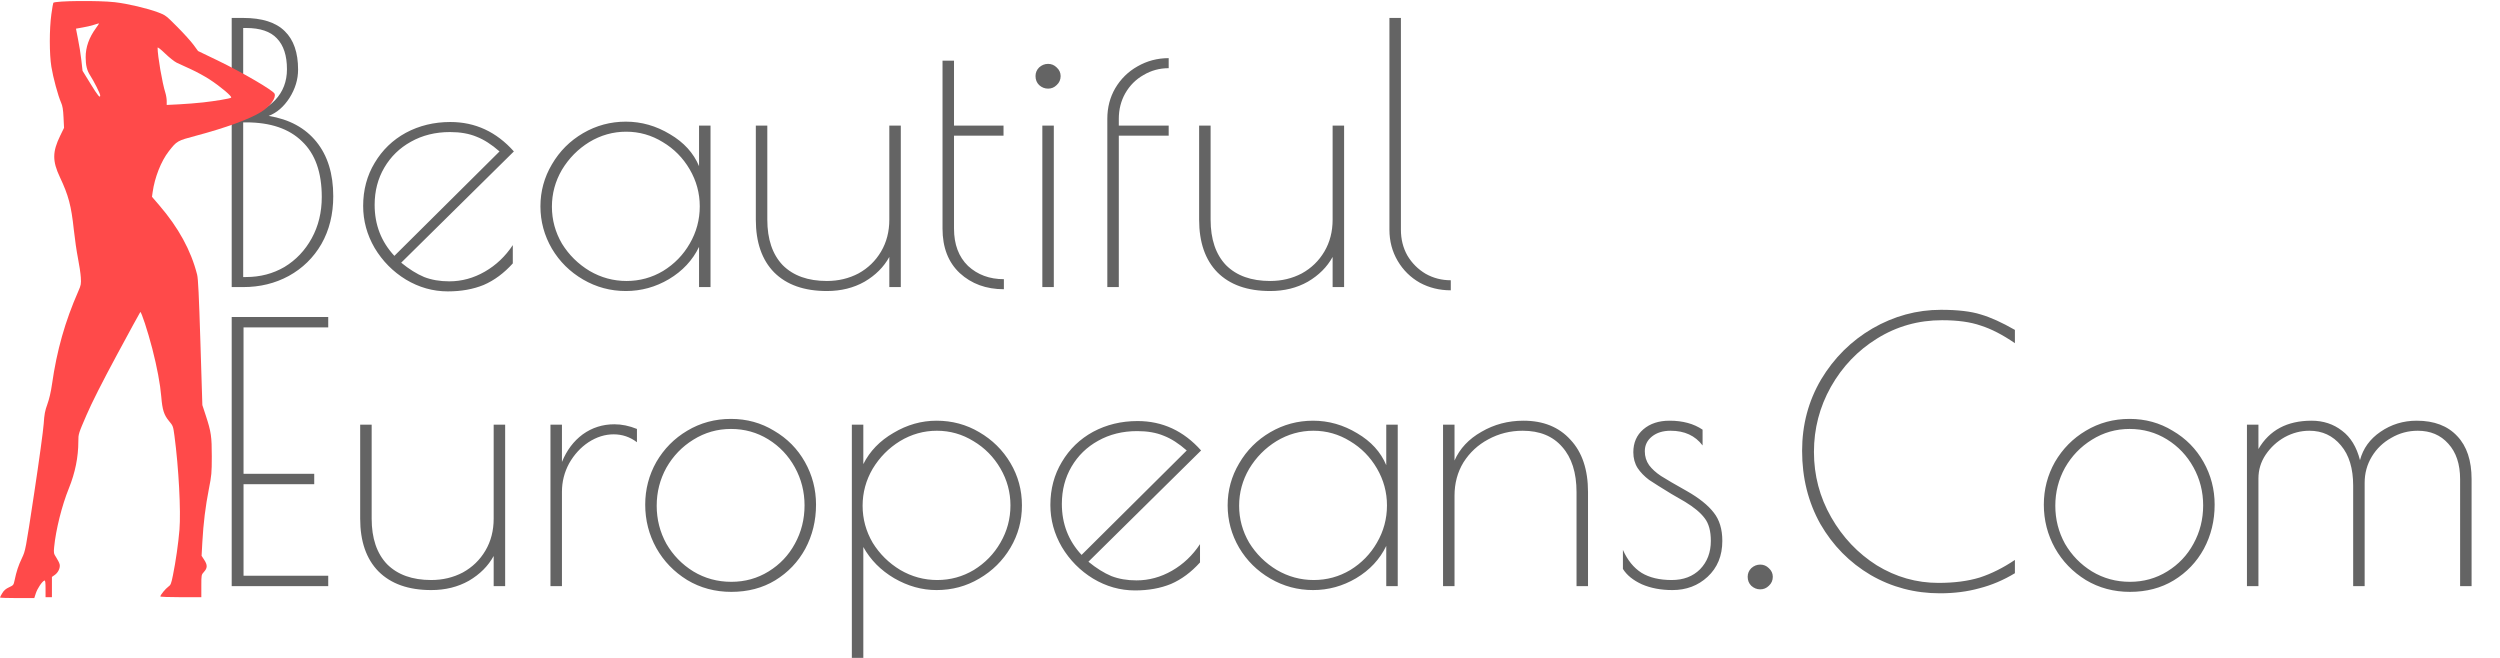
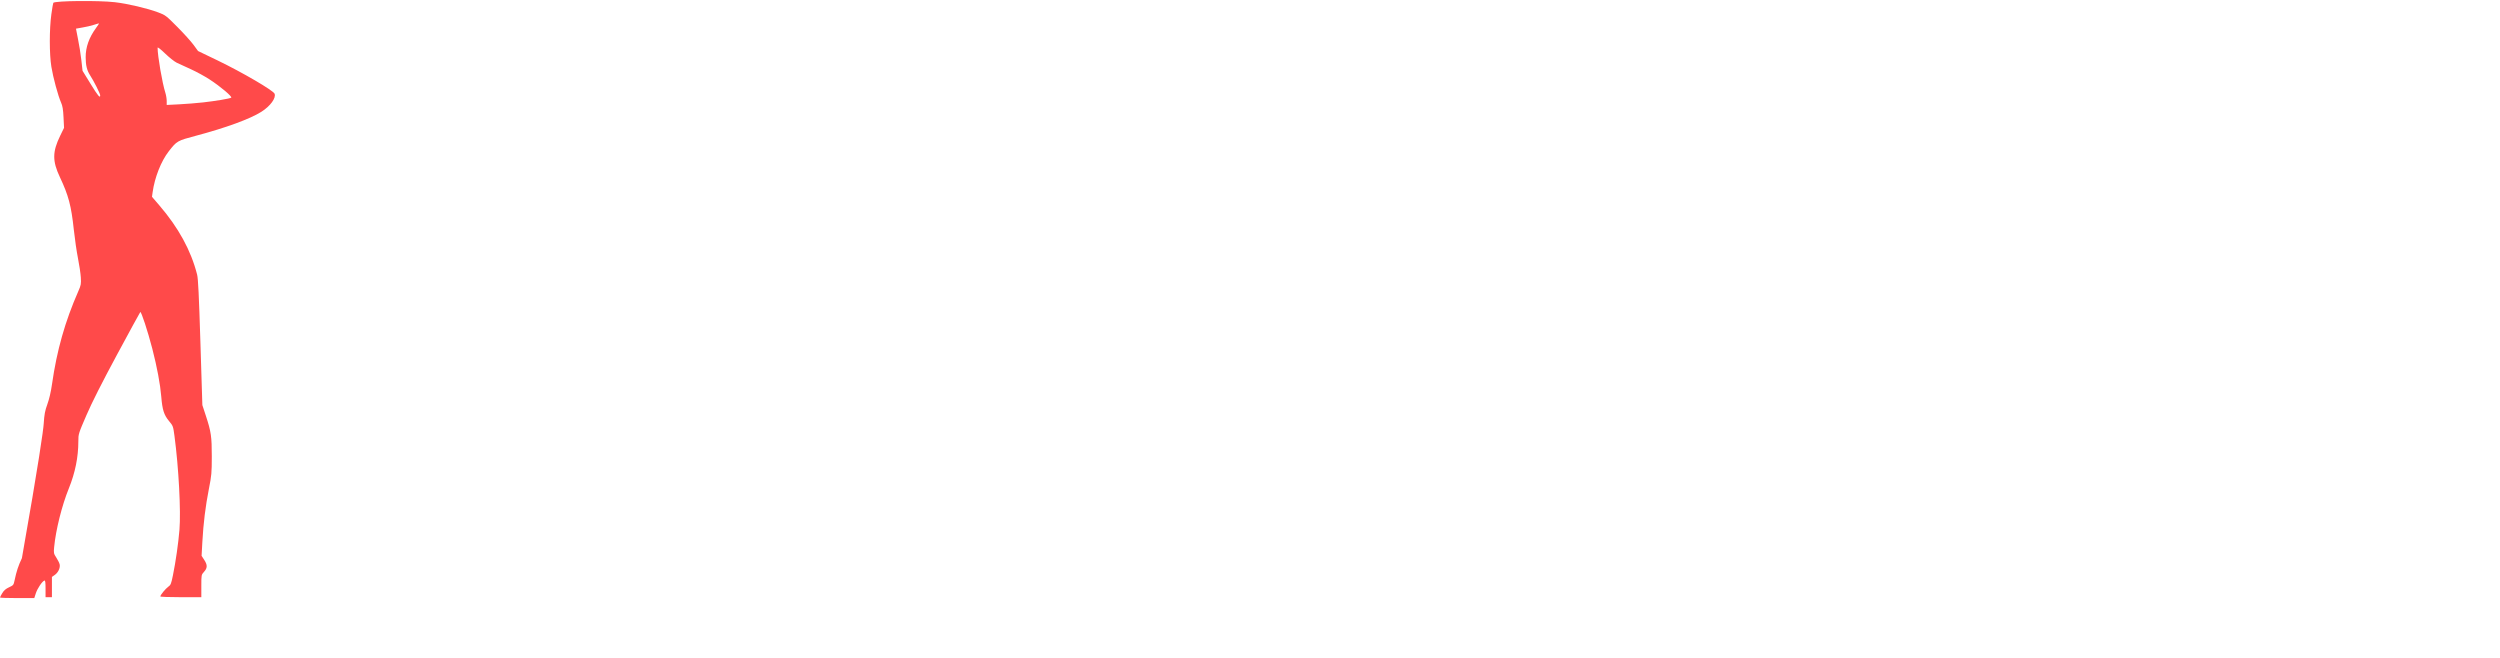
<svg xmlns="http://www.w3.org/2000/svg" width="209" height="55" viewBox="0 0 209 55" fill="none">
-   <path d="M19.37 1.5H20.33C21.91 1.5 23.07 1.87 23.81 2.61C24.55 3.33 24.92 4.4 24.92 5.82C24.92 6.64 24.68 7.43 24.2 8.19C23.72 8.93 23.14 9.43 22.46 9.69C24.18 9.97 25.51 10.69 26.45 11.85C27.39 13.01 27.86 14.53 27.86 16.41C27.86 17.91 27.53 19.24 26.87 20.4C26.21 21.54 25.3 22.43 24.14 23.07C23 23.69 21.73 24 20.33 24H19.37V1.5ZM20.57 9.42C21.53 9.42 22.34 9.07 23 8.37C23.66 7.67 23.99 6.81 23.99 5.79C23.99 4.65 23.71 3.79 23.15 3.21C22.61 2.63 21.75 2.34 20.57 2.34H20.33V9.42H20.57ZM20.57 23.16C21.75 23.16 22.82 22.88 23.78 22.32C24.74 21.74 25.5 20.94 26.06 19.92C26.62 18.9 26.9 17.75 26.9 16.47C26.9 14.41 26.35 12.86 25.25 11.82C24.17 10.76 22.61 10.23 20.57 10.23H20.33V23.16H20.57ZM37.56 23.52C38.6 23.52 39.59 23.25 40.53 22.71C41.47 22.17 42.25 21.43 42.87 20.49V22.02C42.13 22.84 41.32 23.44 40.44 23.82C39.56 24.18 38.56 24.36 37.44 24.36C36.2 24.36 35.03 24.03 33.93 23.37C32.85 22.71 31.98 21.83 31.32 20.73C30.68 19.63 30.36 18.46 30.36 17.22C30.36 15.88 30.68 14.68 31.32 13.62C31.96 12.54 32.83 11.7 33.93 11.1C35.05 10.5 36.29 10.2 37.65 10.2C39.73 10.2 41.5 11.02 42.96 12.66L33.54 21.96C34.2 22.5 34.84 22.9 35.46 23.16C36.08 23.4 36.78 23.52 37.56 23.52ZM31.32 17.13C31.32 18.79 31.87 20.21 32.97 21.39L41.76 12.66C41.1 12.08 40.46 11.67 39.84 11.43C39.22 11.17 38.48 11.04 37.62 11.04C36.4 11.04 35.31 11.31 34.35 11.85C33.41 12.37 32.67 13.09 32.13 14.01C31.59 14.93 31.32 15.97 31.32 17.13ZM52.32 24.33C51.04 24.33 49.85 24.01 48.75 23.37C47.65 22.73 46.78 21.87 46.14 20.79C45.5 19.69 45.18 18.51 45.18 17.25C45.18 15.99 45.5 14.82 46.14 13.74C46.78 12.64 47.65 11.77 48.75 11.13C49.85 10.49 51.04 10.17 52.32 10.17C53.62 10.17 54.85 10.52 56.01 11.22C57.17 11.9 57.98 12.79 58.44 13.89V10.5H59.4V24H58.44V20.64C57.9 21.76 57.06 22.66 55.92 23.34C54.8 24 53.6 24.33 52.32 24.33ZM52.38 23.49C53.48 23.49 54.5 23.21 55.44 22.65C56.38 22.07 57.12 21.31 57.66 20.37C58.22 19.41 58.5 18.37 58.5 17.25C58.5 16.15 58.22 15.12 57.66 14.16C57.1 13.2 56.35 12.44 55.41 11.88C54.47 11.3 53.45 11.01 52.35 11.01C51.25 11.01 50.22 11.3 49.26 11.88C48.32 12.46 47.56 13.23 46.98 14.19C46.42 15.15 46.14 16.18 46.14 17.28C46.14 18.38 46.42 19.41 46.98 20.37C47.56 21.31 48.33 22.07 49.29 22.65C50.25 23.21 51.28 23.49 52.38 23.49ZM69.127 24.33C67.227 24.33 65.757 23.81 64.717 22.77C63.697 21.73 63.187 20.26 63.187 18.36V10.5H64.147V18.36C64.147 20 64.577 21.27 65.437 22.17C66.317 23.05 67.547 23.49 69.127 23.49C70.087 23.49 70.967 23.28 71.767 22.86C72.567 22.42 73.197 21.81 73.657 21.03C74.117 20.25 74.347 19.36 74.347 18.36V10.5H75.307V24H74.347V21.48C73.887 22.32 73.197 23.01 72.277 23.55C71.357 24.07 70.307 24.33 69.127 24.33ZM83.925 24.18C82.445 24.18 81.215 23.73 80.235 22.83C79.275 21.93 78.795 20.69 78.795 19.11V5.07H79.755V10.5H83.895V11.34H79.755V19.11C79.755 20.43 80.145 21.47 80.925 22.23C81.725 22.97 82.725 23.34 83.925 23.34V24.18ZM87.619 7.41C87.339 7.41 87.089 7.31 86.869 7.11C86.669 6.91 86.569 6.66 86.569 6.36C86.569 6.08 86.669 5.84 86.869 5.64C87.089 5.44 87.339 5.34 87.619 5.34C87.899 5.34 88.139 5.44 88.339 5.64C88.559 5.84 88.669 6.08 88.669 6.36C88.669 6.66 88.559 6.91 88.339 7.11C88.139 7.31 87.899 7.41 87.619 7.41ZM87.139 10.5H88.099V24H87.139V10.5ZM97.702 5.7C96.942 5.7 96.242 5.89 95.602 6.27C94.962 6.63 94.452 7.14 94.072 7.8C93.712 8.44 93.532 9.15 93.532 9.93V10.5H97.702V11.34H93.532V24H92.572V9.93C92.572 8.99 92.792 8.14 93.232 7.38C93.692 6.6 94.312 5.99 95.092 5.55C95.892 5.09 96.762 4.86 97.702 4.86V5.7ZM106.187 24.33C104.287 24.33 102.817 23.81 101.777 22.77C100.757 21.73 100.247 20.26 100.247 18.36V10.5H101.207V18.36C101.207 20 101.637 21.27 102.497 22.17C103.377 23.05 104.607 23.49 106.187 23.49C107.147 23.49 108.027 23.28 108.827 22.86C109.627 22.42 110.257 21.81 110.717 21.03C111.177 20.25 111.407 19.36 111.407 18.36V10.5H112.367V24H111.407V21.48C110.947 22.32 110.257 23.01 109.337 23.55C108.417 24.07 107.367 24.33 106.187 24.33ZM121.286 24.27C120.346 24.27 119.486 24.06 118.706 23.64C117.926 23.2 117.306 22.59 116.846 21.81C116.386 21.03 116.156 20.16 116.156 19.2V1.5H117.116V19.2C117.116 20 117.296 20.72 117.656 21.36C118.036 22 118.546 22.51 119.186 22.89C119.826 23.25 120.526 23.43 121.286 23.43V24.27ZM19.37 26.5H27.44V27.37H20.36V39.61H26.27V40.48H20.36V48.13H27.44V49H19.37V26.5ZM36.051 49.33C34.151 49.33 32.681 48.81 31.641 47.77C30.621 46.73 30.111 45.26 30.111 43.36V35.5H31.071V43.36C31.071 45 31.501 46.27 32.361 47.17C33.241 48.05 34.471 48.49 36.051 48.49C37.011 48.49 37.891 48.28 38.691 47.86C39.491 47.42 40.121 46.81 40.581 46.03C41.041 45.25 41.271 44.36 41.271 43.36V35.5H42.231V49H41.271V46.48C40.811 47.32 40.121 48.01 39.201 48.55C38.281 49.07 37.231 49.33 36.051 49.33ZM46.019 35.5H46.979V38.62C47.379 37.64 47.959 36.87 48.719 36.31C49.499 35.75 50.379 35.47 51.359 35.47C51.979 35.47 52.609 35.6 53.249 35.86V36.97C52.669 36.53 52.019 36.31 51.299 36.31C50.579 36.31 49.879 36.53 49.199 36.97C48.539 37.41 47.999 38 47.579 38.74C47.179 39.48 46.979 40.27 46.979 41.11V49H46.019V35.5ZM61.14 49.48C59.78 49.48 58.55 49.15 57.45 48.49C56.35 47.81 55.49 46.92 54.87 45.82C54.25 44.7 53.94 43.49 53.94 42.19C53.94 40.91 54.25 39.72 54.87 38.62C55.51 37.52 56.37 36.65 57.45 36.01C58.55 35.35 59.77 35.02 61.11 35.02C62.43 35.02 63.63 35.35 64.71 36.01C65.81 36.65 66.67 37.52 67.29 38.62C67.91 39.72 68.22 40.91 68.22 42.19C68.22 43.53 67.92 44.76 67.32 45.88C66.72 46.98 65.88 47.86 64.8 48.52C63.74 49.16 62.52 49.48 61.14 49.48ZM61.14 48.64C62.28 48.64 63.32 48.35 64.26 47.77C65.2 47.19 65.93 46.42 66.45 45.46C66.99 44.48 67.26 43.41 67.26 42.25C67.26 41.11 66.99 40.05 66.45 39.07C65.91 38.09 65.17 37.31 64.23 36.73C63.29 36.15 62.25 35.86 61.11 35.86C59.97 35.86 58.92 36.16 57.96 36.76C57.02 37.34 56.27 38.12 55.71 39.1C55.17 40.08 54.9 41.14 54.9 42.28C54.9 43.42 55.17 44.48 55.71 45.46C56.27 46.42 57.02 47.19 57.96 47.77C58.92 48.35 59.98 48.64 61.14 48.64ZM71.214 35.5H72.174V38.8C72.714 37.72 73.554 36.85 74.694 36.19C75.834 35.51 77.034 35.17 78.294 35.17C79.594 35.17 80.784 35.49 81.864 36.13C82.964 36.77 83.834 37.63 84.474 38.71C85.114 39.79 85.434 40.97 85.434 42.25C85.434 43.53 85.114 44.71 84.474 45.79C83.834 46.87 82.964 47.73 81.864 48.37C80.784 49.01 79.594 49.33 78.294 49.33C77.074 49.33 75.894 49 74.754 48.34C73.634 47.68 72.774 46.81 72.174 45.73V55H71.214V35.5ZM78.354 48.49C79.454 48.49 80.474 48.21 81.414 47.65C82.354 47.07 83.094 46.31 83.634 45.37C84.194 44.41 84.474 43.37 84.474 42.25C84.474 41.15 84.194 40.12 83.634 39.16C83.074 38.2 82.324 37.44 81.384 36.88C80.444 36.3 79.424 36.01 78.324 36.01C77.224 36.01 76.194 36.3 75.234 36.88C74.294 37.46 73.534 38.23 72.954 39.19C72.394 40.15 72.114 41.18 72.114 42.28C72.114 43.38 72.394 44.41 72.954 45.37C73.534 46.31 74.304 47.07 75.264 47.65C76.224 48.21 77.254 48.49 78.354 48.49ZM95.011 48.52C96.051 48.52 97.041 48.25 97.981 47.71C98.921 47.17 99.701 46.43 100.321 45.49V47.02C99.581 47.84 98.771 48.44 97.891 48.82C97.011 49.18 96.011 49.36 94.891 49.36C93.651 49.36 92.481 49.03 91.381 48.37C90.301 47.71 89.431 46.83 88.771 45.73C88.131 44.63 87.811 43.46 87.811 42.22C87.811 40.88 88.131 39.68 88.771 38.62C89.411 37.54 90.281 36.7 91.381 36.1C92.501 35.5 93.741 35.2 95.101 35.2C97.181 35.2 98.951 36.02 100.411 37.66L90.991 46.96C91.651 47.5 92.291 47.9 92.911 48.16C93.531 48.4 94.231 48.52 95.011 48.52ZM88.771 42.13C88.771 43.79 89.321 45.21 90.421 46.39L99.211 37.66C98.551 37.08 97.911 36.67 97.291 36.43C96.671 36.17 95.931 36.04 95.071 36.04C93.851 36.04 92.761 36.31 91.801 36.85C90.861 37.37 90.121 38.09 89.581 39.01C89.041 39.93 88.771 40.97 88.771 42.13ZM109.771 49.33C108.491 49.33 107.301 49.01 106.201 48.37C105.101 47.73 104.231 46.87 103.591 45.79C102.951 44.69 102.631 43.51 102.631 42.25C102.631 40.99 102.951 39.82 103.591 38.74C104.231 37.64 105.101 36.77 106.201 36.13C107.301 35.49 108.491 35.17 109.771 35.17C111.071 35.17 112.301 35.52 113.461 36.22C114.621 36.9 115.431 37.79 115.891 38.89V35.5H116.851V49H115.891V45.64C115.351 46.76 114.511 47.66 113.371 48.34C112.251 49 111.051 49.33 109.771 49.33ZM109.831 48.49C110.931 48.49 111.951 48.21 112.891 47.65C113.831 47.07 114.571 46.31 115.111 45.37C115.671 44.41 115.951 43.37 115.951 42.25C115.951 41.15 115.671 40.12 115.111 39.16C114.551 38.2 113.801 37.44 112.861 36.88C111.921 36.3 110.901 36.01 109.801 36.01C108.701 36.01 107.671 36.3 106.711 36.88C105.771 37.46 105.011 38.23 104.431 39.19C103.871 40.15 103.591 41.18 103.591 42.28C103.591 43.38 103.871 44.41 104.431 45.37C105.011 46.31 105.781 47.07 106.741 47.65C107.701 48.21 108.731 48.49 109.831 48.49ZM120.638 35.5H121.598V38.5C122.038 37.5 122.788 36.7 123.848 36.1C124.908 35.48 126.078 35.17 127.358 35.17C129.018 35.17 130.328 35.7 131.288 36.76C132.268 37.8 132.758 39.26 132.758 41.14V49H131.798V41.14C131.798 39.52 131.398 38.26 130.598 37.36C129.818 36.46 128.718 36.01 127.298 36.01C126.258 36.01 125.298 36.25 124.418 36.73C123.558 37.19 122.868 37.83 122.348 38.65C121.848 39.47 121.598 40.4 121.598 41.44V49H120.638V35.5ZM139.816 49.33C138.856 49.33 138.006 49.17 137.266 48.85C136.526 48.51 135.996 48.08 135.676 47.56V45.97C136.056 46.83 136.576 47.47 137.236 47.89C137.896 48.29 138.736 48.49 139.756 48.49C140.736 48.49 141.526 48.19 142.126 47.59C142.726 46.97 143.026 46.18 143.026 45.22C143.026 44.4 142.856 43.77 142.516 43.33C142.176 42.87 141.626 42.41 140.866 41.95L139.726 41.29C138.906 40.79 138.286 40.4 137.866 40.12C137.466 39.82 137.146 39.49 136.906 39.13C136.666 38.75 136.546 38.31 136.546 37.81C136.546 37.01 136.826 36.37 137.386 35.89C137.946 35.41 138.676 35.17 139.576 35.17C140.676 35.17 141.596 35.42 142.336 35.92V37.24C141.716 36.42 140.826 36.01 139.666 36.01C139.026 36.01 138.506 36.17 138.106 36.49C137.706 36.81 137.506 37.22 137.506 37.72C137.506 38.16 137.626 38.55 137.866 38.89C138.106 39.21 138.436 39.51 138.856 39.79C139.296 40.07 140.016 40.49 141.016 41.05C142.036 41.63 142.786 42.23 143.266 42.85C143.746 43.45 143.986 44.24 143.986 45.22C143.986 46.46 143.576 47.46 142.756 48.22C141.956 48.96 140.976 49.33 139.816 49.33ZM147.156 49.27C146.876 49.27 146.626 49.17 146.406 48.97C146.206 48.77 146.106 48.52 146.106 48.22C146.106 47.94 146.206 47.7 146.406 47.5C146.626 47.3 146.876 47.2 147.156 47.2C147.436 47.2 147.676 47.3 147.876 47.5C148.096 47.7 148.206 47.94 148.206 48.22C148.206 48.52 148.096 48.77 147.876 48.97C147.676 49.17 147.436 49.27 147.156 49.27ZM162.176 49.6C160.076 49.6 158.146 49.09 156.386 48.07C154.626 47.03 153.226 45.61 152.186 43.81C151.166 41.99 150.656 39.95 150.656 37.69C150.656 35.51 151.186 33.52 152.246 31.72C153.326 29.92 154.756 28.5 156.536 27.46C158.336 26.42 160.246 25.9 162.266 25.9C163.666 25.9 164.776 26.03 165.596 26.29C166.416 26.53 167.366 26.96 168.446 27.58V28.69C167.426 27.99 166.476 27.5 165.596 27.22C164.736 26.92 163.656 26.77 162.356 26.77C160.376 26.77 158.566 27.28 156.926 28.3C155.306 29.3 154.016 30.65 153.056 32.35C152.116 34.03 151.646 35.84 151.646 37.78C151.646 39.74 152.126 41.56 153.086 43.24C154.046 44.92 155.316 46.26 156.896 47.26C158.496 48.24 160.216 48.73 162.056 48.73C163.376 48.73 164.526 48.58 165.506 48.28C166.486 47.96 167.466 47.47 168.446 46.81V47.92C167.486 48.5 166.496 48.92 165.476 49.18C164.476 49.46 163.376 49.6 162.176 49.6ZM178.064 49.48C176.704 49.48 175.474 49.15 174.374 48.49C173.274 47.81 172.414 46.92 171.794 45.82C171.174 44.7 170.864 43.49 170.864 42.19C170.864 40.91 171.174 39.72 171.794 38.62C172.434 37.52 173.294 36.65 174.374 36.01C175.474 35.35 176.694 35.02 178.034 35.02C179.354 35.02 180.554 35.35 181.634 36.01C182.734 36.65 183.594 37.52 184.214 38.62C184.834 39.72 185.144 40.91 185.144 42.19C185.144 43.53 184.844 44.76 184.244 45.88C183.644 46.98 182.804 47.86 181.724 48.52C180.664 49.16 179.444 49.48 178.064 49.48ZM178.064 48.64C179.204 48.64 180.244 48.35 181.184 47.77C182.124 47.19 182.854 46.42 183.374 45.46C183.914 44.48 184.184 43.41 184.184 42.25C184.184 41.11 183.914 40.05 183.374 39.07C182.834 38.09 182.094 37.31 181.154 36.73C180.214 36.15 179.174 35.86 178.034 35.86C176.894 35.86 175.844 36.16 174.884 36.76C173.944 37.34 173.194 38.12 172.634 39.1C172.094 40.08 171.824 41.14 171.824 42.28C171.824 43.42 172.094 44.48 172.634 45.46C173.194 46.42 173.944 47.19 174.884 47.77C175.844 48.35 176.904 48.64 178.064 48.64ZM187.845 35.5H188.805V37.54C189.725 35.96 191.205 35.17 193.245 35.17C194.225 35.17 195.075 35.45 195.795 36.01C196.515 36.55 197.015 37.37 197.295 38.47C197.555 37.49 198.125 36.7 199.005 36.1C199.905 35.48 200.915 35.17 202.035 35.17C203.495 35.17 204.625 35.6 205.425 36.46C206.225 37.3 206.625 38.5 206.625 40.06V49H205.665V40.06C205.665 38.8 205.335 37.81 204.675 37.09C204.035 36.37 203.185 36.01 202.125 36.01C201.325 36.01 200.585 36.21 199.905 36.61C199.225 36.99 198.685 37.51 198.285 38.17C197.885 38.83 197.685 39.56 197.685 40.36V49H196.725V40.6C196.725 39.16 196.385 38.04 195.705 37.24C195.025 36.42 194.145 36.01 193.065 36.01C192.345 36.01 191.655 36.19 190.995 36.55C190.355 36.91 189.825 37.4 189.405 38.02C189.005 38.62 188.805 39.28 188.805 40V49H187.845V35.5Z" fill="#646464" />
  <g clip-path="url(#clip0_833_309)">
-     <path d="M0 49.951C0 49.924 0.086 49.76 0.19 49.586C0.327 49.358 0.486 49.221 0.757 49.097C1.117 48.932 1.137 48.907 1.219 48.516C1.378 47.758 1.531 47.295 1.831 46.662C2.131 46.031 2.131 46.031 2.861 41.209C3.263 38.557 3.62 35.953 3.654 35.423C3.706 34.627 3.76 34.341 3.961 33.791C4.114 33.37 4.257 32.756 4.346 32.131C4.751 29.292 5.434 26.88 6.551 24.338C6.773 23.833 6.79 23.739 6.756 23.188C6.736 22.859 6.63 22.144 6.52 21.6C6.411 21.057 6.253 19.972 6.169 19.189C5.958 17.206 5.726 16.331 5.012 14.821C4.37 13.462 4.375 12.693 5.037 11.337L5.354 10.688L5.311 9.813C5.279 9.146 5.23 8.851 5.103 8.568C4.855 8.013 4.439 6.477 4.294 5.579C4.121 4.517 4.122 2.429 4.294 1.19C4.365 0.682 4.438 0.252 4.457 0.234C4.631 0.064 8.25 0.029 9.596 0.184C10.675 0.308 12.303 0.691 13.228 1.037C13.83 1.263 13.883 1.303 14.827 2.253C15.364 2.793 15.973 3.467 16.18 3.75L16.557 4.266L18.198 5.056C20.242 6.042 22.848 7.563 22.955 7.835C23.096 8.194 22.594 8.878 21.842 9.351C20.894 9.948 18.886 10.682 16.376 11.35C14.815 11.765 14.788 11.781 14.11 12.648C13.47 13.467 12.93 14.836 12.759 16.072L12.706 16.454L13.303 17.147C14.926 19.034 15.966 20.936 16.48 22.96C16.565 23.295 16.633 24.701 16.755 28.635L16.917 33.865L17.209 34.755C17.649 36.096 17.707 36.498 17.706 38.168C17.705 39.526 17.685 39.755 17.463 40.875C17.178 42.32 17.003 43.743 16.916 45.322L16.853 46.468L17.071 46.802C17.351 47.232 17.348 47.48 17.06 47.8C16.832 48.053 16.831 48.055 16.831 48.99V49.926H15.117C14.175 49.926 13.404 49.897 13.404 49.863C13.404 49.744 13.847 49.204 14.071 49.048C14.272 48.909 14.313 48.808 14.458 48.092C14.693 46.935 14.908 45.436 15.002 44.299C15.132 42.733 14.939 39.093 14.586 36.444C14.477 35.632 14.467 35.602 14.133 35.203C13.709 34.696 13.572 34.265 13.482 33.16C13.398 32.126 13.13 30.692 12.732 29.149C12.356 27.696 11.803 26.009 11.727 26.089C11.696 26.122 10.824 27.719 9.791 29.636C8.515 32.004 7.693 33.629 7.231 34.699C6.558 36.255 6.55 36.283 6.55 36.889C6.55 38.212 6.285 39.523 5.756 40.827C5.175 42.257 4.665 44.295 4.527 45.738C4.479 46.233 4.489 46.279 4.709 46.617C4.837 46.814 4.963 47.068 4.988 47.181C5.052 47.464 4.866 47.866 4.578 48.065L4.341 48.23V49.078V49.926H4.074H3.808V49.215C3.808 48.679 3.784 48.511 3.713 48.534C3.531 48.593 3.129 49.189 2.998 49.593L2.866 50H1.433C0.645 50 0 49.978 0 49.951ZM16.983 8.561C18.01 8.446 19.172 8.251 19.326 8.168C19.456 8.098 18.439 7.237 17.514 6.636C17.115 6.376 16.413 5.994 15.953 5.785C15.494 5.577 14.964 5.334 14.776 5.244C14.588 5.155 14.152 4.809 13.805 4.475C13.411 4.095 13.175 3.915 13.175 3.993C13.175 4.673 13.567 6.952 13.821 7.745C13.885 7.946 13.937 8.259 13.937 8.442V8.774L14.984 8.721C15.56 8.692 16.46 8.62 16.983 8.561ZM8.377 7.971C8.377 7.832 7.843 6.771 7.539 6.306C7.27 5.895 7.163 5.463 7.162 4.785C7.16 3.939 7.443 3.143 8.029 2.339C8.176 2.138 8.289 1.966 8.279 1.956C8.27 1.947 8.071 2.002 7.838 2.079C7.605 2.156 7.178 2.255 6.889 2.3C6.6 2.345 6.359 2.388 6.352 2.396C6.346 2.404 6.422 2.795 6.52 3.264C6.619 3.733 6.745 4.523 6.8 5.018L6.901 5.92L7.567 7.003C8.193 8.022 8.377 8.242 8.377 7.971Z" fill="#FF4A4A" />
+     <path d="M0 49.951C0 49.924 0.086 49.76 0.19 49.586C0.327 49.358 0.486 49.221 0.757 49.097C1.117 48.932 1.137 48.907 1.219 48.516C1.378 47.758 1.531 47.295 1.831 46.662C3.263 38.557 3.62 35.953 3.654 35.423C3.706 34.627 3.76 34.341 3.961 33.791C4.114 33.37 4.257 32.756 4.346 32.131C4.751 29.292 5.434 26.88 6.551 24.338C6.773 23.833 6.79 23.739 6.756 23.188C6.736 22.859 6.63 22.144 6.52 21.6C6.411 21.057 6.253 19.972 6.169 19.189C5.958 17.206 5.726 16.331 5.012 14.821C4.37 13.462 4.375 12.693 5.037 11.337L5.354 10.688L5.311 9.813C5.279 9.146 5.23 8.851 5.103 8.568C4.855 8.013 4.439 6.477 4.294 5.579C4.121 4.517 4.122 2.429 4.294 1.19C4.365 0.682 4.438 0.252 4.457 0.234C4.631 0.064 8.25 0.029 9.596 0.184C10.675 0.308 12.303 0.691 13.228 1.037C13.83 1.263 13.883 1.303 14.827 2.253C15.364 2.793 15.973 3.467 16.18 3.75L16.557 4.266L18.198 5.056C20.242 6.042 22.848 7.563 22.955 7.835C23.096 8.194 22.594 8.878 21.842 9.351C20.894 9.948 18.886 10.682 16.376 11.35C14.815 11.765 14.788 11.781 14.11 12.648C13.47 13.467 12.93 14.836 12.759 16.072L12.706 16.454L13.303 17.147C14.926 19.034 15.966 20.936 16.48 22.96C16.565 23.295 16.633 24.701 16.755 28.635L16.917 33.865L17.209 34.755C17.649 36.096 17.707 36.498 17.706 38.168C17.705 39.526 17.685 39.755 17.463 40.875C17.178 42.32 17.003 43.743 16.916 45.322L16.853 46.468L17.071 46.802C17.351 47.232 17.348 47.48 17.06 47.8C16.832 48.053 16.831 48.055 16.831 48.99V49.926H15.117C14.175 49.926 13.404 49.897 13.404 49.863C13.404 49.744 13.847 49.204 14.071 49.048C14.272 48.909 14.313 48.808 14.458 48.092C14.693 46.935 14.908 45.436 15.002 44.299C15.132 42.733 14.939 39.093 14.586 36.444C14.477 35.632 14.467 35.602 14.133 35.203C13.709 34.696 13.572 34.265 13.482 33.16C13.398 32.126 13.13 30.692 12.732 29.149C12.356 27.696 11.803 26.009 11.727 26.089C11.696 26.122 10.824 27.719 9.791 29.636C8.515 32.004 7.693 33.629 7.231 34.699C6.558 36.255 6.55 36.283 6.55 36.889C6.55 38.212 6.285 39.523 5.756 40.827C5.175 42.257 4.665 44.295 4.527 45.738C4.479 46.233 4.489 46.279 4.709 46.617C4.837 46.814 4.963 47.068 4.988 47.181C5.052 47.464 4.866 47.866 4.578 48.065L4.341 48.23V49.078V49.926H4.074H3.808V49.215C3.808 48.679 3.784 48.511 3.713 48.534C3.531 48.593 3.129 49.189 2.998 49.593L2.866 50H1.433C0.645 50 0 49.978 0 49.951ZM16.983 8.561C18.01 8.446 19.172 8.251 19.326 8.168C19.456 8.098 18.439 7.237 17.514 6.636C17.115 6.376 16.413 5.994 15.953 5.785C15.494 5.577 14.964 5.334 14.776 5.244C14.588 5.155 14.152 4.809 13.805 4.475C13.411 4.095 13.175 3.915 13.175 3.993C13.175 4.673 13.567 6.952 13.821 7.745C13.885 7.946 13.937 8.259 13.937 8.442V8.774L14.984 8.721C15.56 8.692 16.46 8.62 16.983 8.561ZM8.377 7.971C8.377 7.832 7.843 6.771 7.539 6.306C7.27 5.895 7.163 5.463 7.162 4.785C7.16 3.939 7.443 3.143 8.029 2.339C8.176 2.138 8.289 1.966 8.279 1.956C8.27 1.947 8.071 2.002 7.838 2.079C7.605 2.156 7.178 2.255 6.889 2.3C6.6 2.345 6.359 2.388 6.352 2.396C6.346 2.404 6.422 2.795 6.52 3.264C6.619 3.733 6.745 4.523 6.8 5.018L6.901 5.92L7.567 7.003C8.193 8.022 8.377 8.242 8.377 7.971Z" fill="#FF4A4A" />
  </g>
  <defs>
    <clipPath id="clip0_833_309">
      <rect width="23" height="50" fill="white" />
    </clipPath>
  </defs>
</svg>